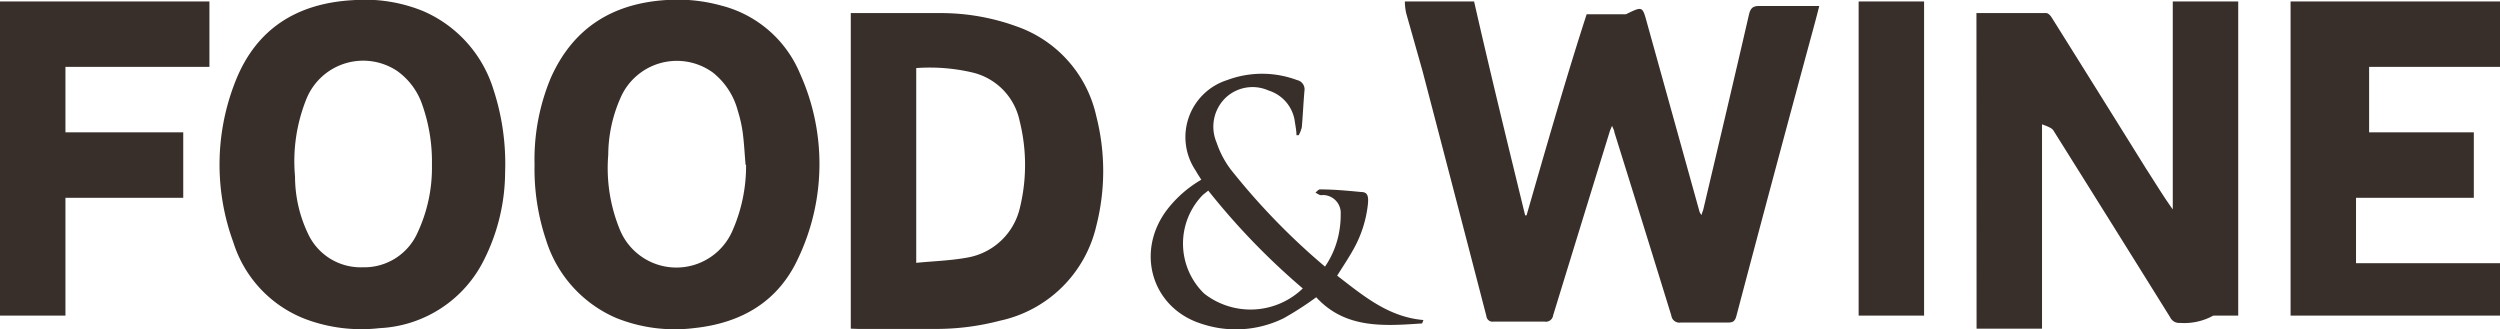
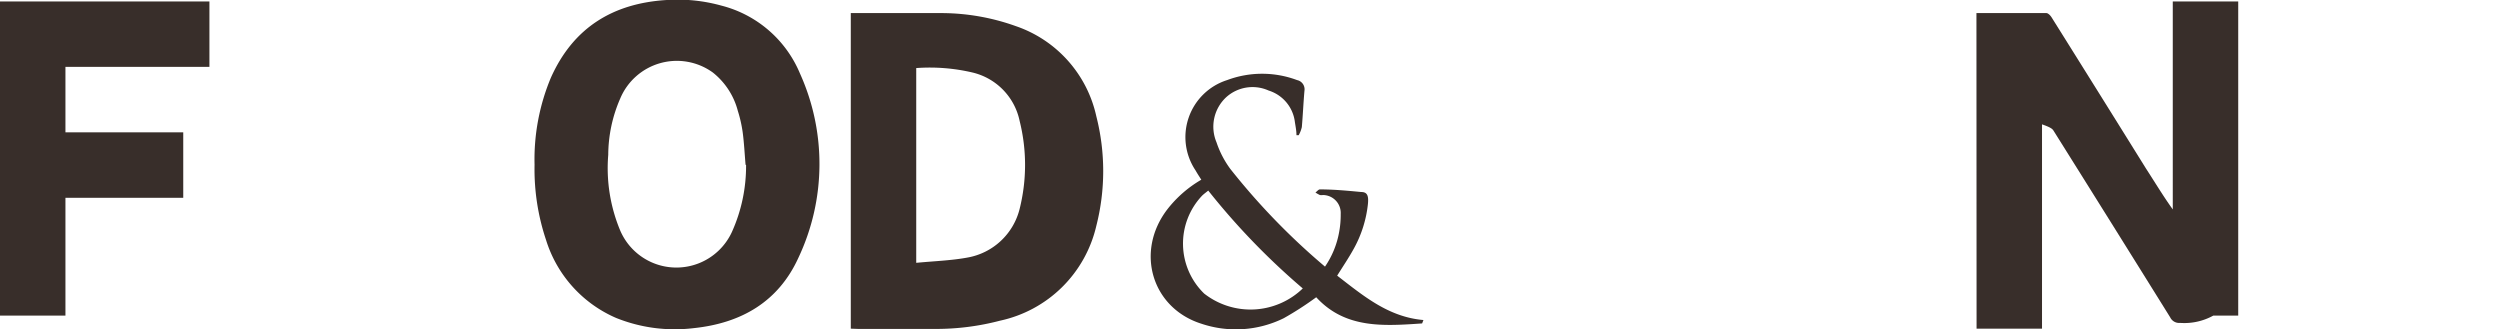
<svg xmlns="http://www.w3.org/2000/svg" viewBox="0 0 191 25.17">
  <defs>
    <style>.cls-1{fill:#382e2a;}</style>
  </defs>
  <title>Asset 2</title>
  <g id="Layer_2" data-name="Layer 2">
    <g id="Layer_1-2" data-name="Layer 1">
-       <path class="cls-1" d="M107.33.11h5.29c1.3,5.72,2.6,11,3.9,16.34h.11c1.53-5.31,3.05-10.62,4.59-15.36h3c1.27-.62,1.26-.62,1.6.62q2,7.19,4,14.38a.69.69,0,0,0,.19.34c0-.15.1-.3.13-.46,1.17-4.95,2.34-9.9,3.48-14.85.12-.52.32-.68.85-.66,1.48,0,3,0,4.52,0-.14.56-.27,1.06-.41,1.57q-3,11.05-5.92,22.11c-.1.37-.24.51-.64.5-1.2,0-2.4,0-3.6,0a.62.62,0,0,1-.73-.53q-2.16-7-4.35-14c0-.13-.09-.27-.18-.5-.09.22-.15.35-.19.48q-2.16,7-4.31,14a.56.56,0,0,1-.66.48c-1.3,0-2.59,0-3.89,0a.47.47,0,0,1-.55-.42q-2.43-9.37-4.88-18.73L107.43,1A4.48,4.48,0,0,1,107.33.11Z" />
      <path class="cls-1" d="M151,1c1.81,0,3.57,0,5.34,0,.14,0,.32.19.41.34q3.61,5.76,7.2,11.53c.65,1,1.31,2.1,2.05,3.13V.11h5v24h-1.9a4.58,4.58,0,0,1-2.54.56.76.76,0,0,1-.76-.43q-4.44-7.13-8.9-14.24c-.08-.13-.17-.25-.89-.5V25.11h-5Z" />
-       <path class="cls-1" d="M38.59,13.18A15,15,0,0,1,37,19.81a9.4,9.4,0,0,1-8,5.26,12.16,12.16,0,0,1-5.71-.71,9.24,9.24,0,0,1-5.46-5.84,17.26,17.26,0,0,1,.17-12.34c1.59-4,4.71-5.94,9-6.17a11.8,11.8,0,0,1,5.31.83,9.6,9.6,0,0,1,5.39,6A18.22,18.22,0,0,1,38.59,13.18ZM33,12.59A13.07,13.07,0,0,0,32.26,8a5.23,5.23,0,0,0-1.92-2.58,4.68,4.68,0,0,0-6.93,2.14,12.72,12.72,0,0,0-.87,5.92,10.16,10.16,0,0,0,1,4.39,4.43,4.43,0,0,0,4.18,2.55,4.45,4.45,0,0,0,4.18-2.64A11.71,11.71,0,0,0,33,12.59Z" />
      <path class="cls-1" d="M40.84,12.58a16.15,16.15,0,0,1,1.25-6.65C43.8,2.11,46.83.25,50.94,0a12.52,12.52,0,0,1,4.18.43,8.89,8.89,0,0,1,6,5.19A16.78,16.78,0,0,1,61,19.69c-1.53,3.36-4.36,5-8,5.38a12,12,0,0,1-5.93-.78,9.58,9.58,0,0,1-5.35-5.95A17,17,0,0,1,40.84,12.58Zm16.12,0c-.07-.83-.11-1.66-.22-2.48a10,10,0,0,0-.37-1.63,5.51,5.51,0,0,0-1.91-2.93,4.69,4.69,0,0,0-7.08,2,10.84,10.84,0,0,0-.91,4.29,12.36,12.36,0,0,0,.93,5.82,4.67,4.67,0,0,0,8.51.09A12.25,12.25,0,0,0,57,12.61Z" />
      <path class="cls-1" d="M65,25.11V1l.51,0c2.14,0,4.29,0,6.43,0a16.91,16.91,0,0,1,5.68,1,9.41,9.41,0,0,1,6.14,6.89,16.91,16.91,0,0,1,0,8.36,9.63,9.63,0,0,1-7.36,7.25,19.17,19.17,0,0,1-4.93.63c-2,0-3.94,0-5.9,0ZM70,5.2V20.08c1.34-.13,2.64-.17,3.9-.4a5,5,0,0,0,4-3.72,13.82,13.82,0,0,0,0-6.72A4.81,4.81,0,0,0,74.3,5.54,14.28,14.28,0,0,0,70,5.2Z" />
-       <path class="cls-1" d="M175,.11h16v5H181v5h8v5h-9v5h11v4H175Z" />
      <path class="cls-1" d="M5,15.11v9H0V.11H16v5H5v5h9v5Z" />
-       <path class="cls-1" d="M147,24.11h-5V.11h5Z" />
      <path class="cls-1" d="M102.16,21.06c2,1.54,3.91,3.16,6.59,3.39l-.1.26c-2.93.2-5.87.42-8.09-2a24.67,24.67,0,0,1-2.48,1.6,8.27,8.27,0,0,1-6.3.42C88,23.53,86.71,19.23,89.18,16a9,9,0,0,1,2.6-2.27c-.16-.25-.31-.48-.44-.71a4.57,4.57,0,0,1,2.41-6.9,7.62,7.62,0,0,1,5.35,0,.72.72,0,0,1,.56.82c-.08.92-.12,1.85-.2,2.77a2.36,2.36,0,0,1-.24.62l-.17,0c0-.34-.07-.68-.12-1a2.88,2.88,0,0,0-2-2.41,3,3,0,0,0-3.24.5,3.07,3.07,0,0,0-.75,3.45A7.31,7.31,0,0,0,94,12.91a51.76,51.76,0,0,0,7.23,7.46,6.76,6.76,0,0,0,1.08-2.64,7.09,7.09,0,0,0,.12-1.38,1.37,1.37,0,0,0-1.35-1.45.89.89,0,0,1-.24,0,2.92,2.92,0,0,1-.34-.19c.11-.08.23-.24.34-.24,1.05,0,2.11.1,3.16.2.47,0,.57.3.51.91A9,9,0,0,1,103.43,19C103.05,19.69,102.61,20.34,102.16,21.06Zm-2.6,1a53.51,53.51,0,0,1-7.25-7.5c-.18.15-.34.26-.47.39A5.32,5.32,0,0,0,92,22.43,5.75,5.75,0,0,0,99.57,22Z" />
    </g>
  </g>
</svg>